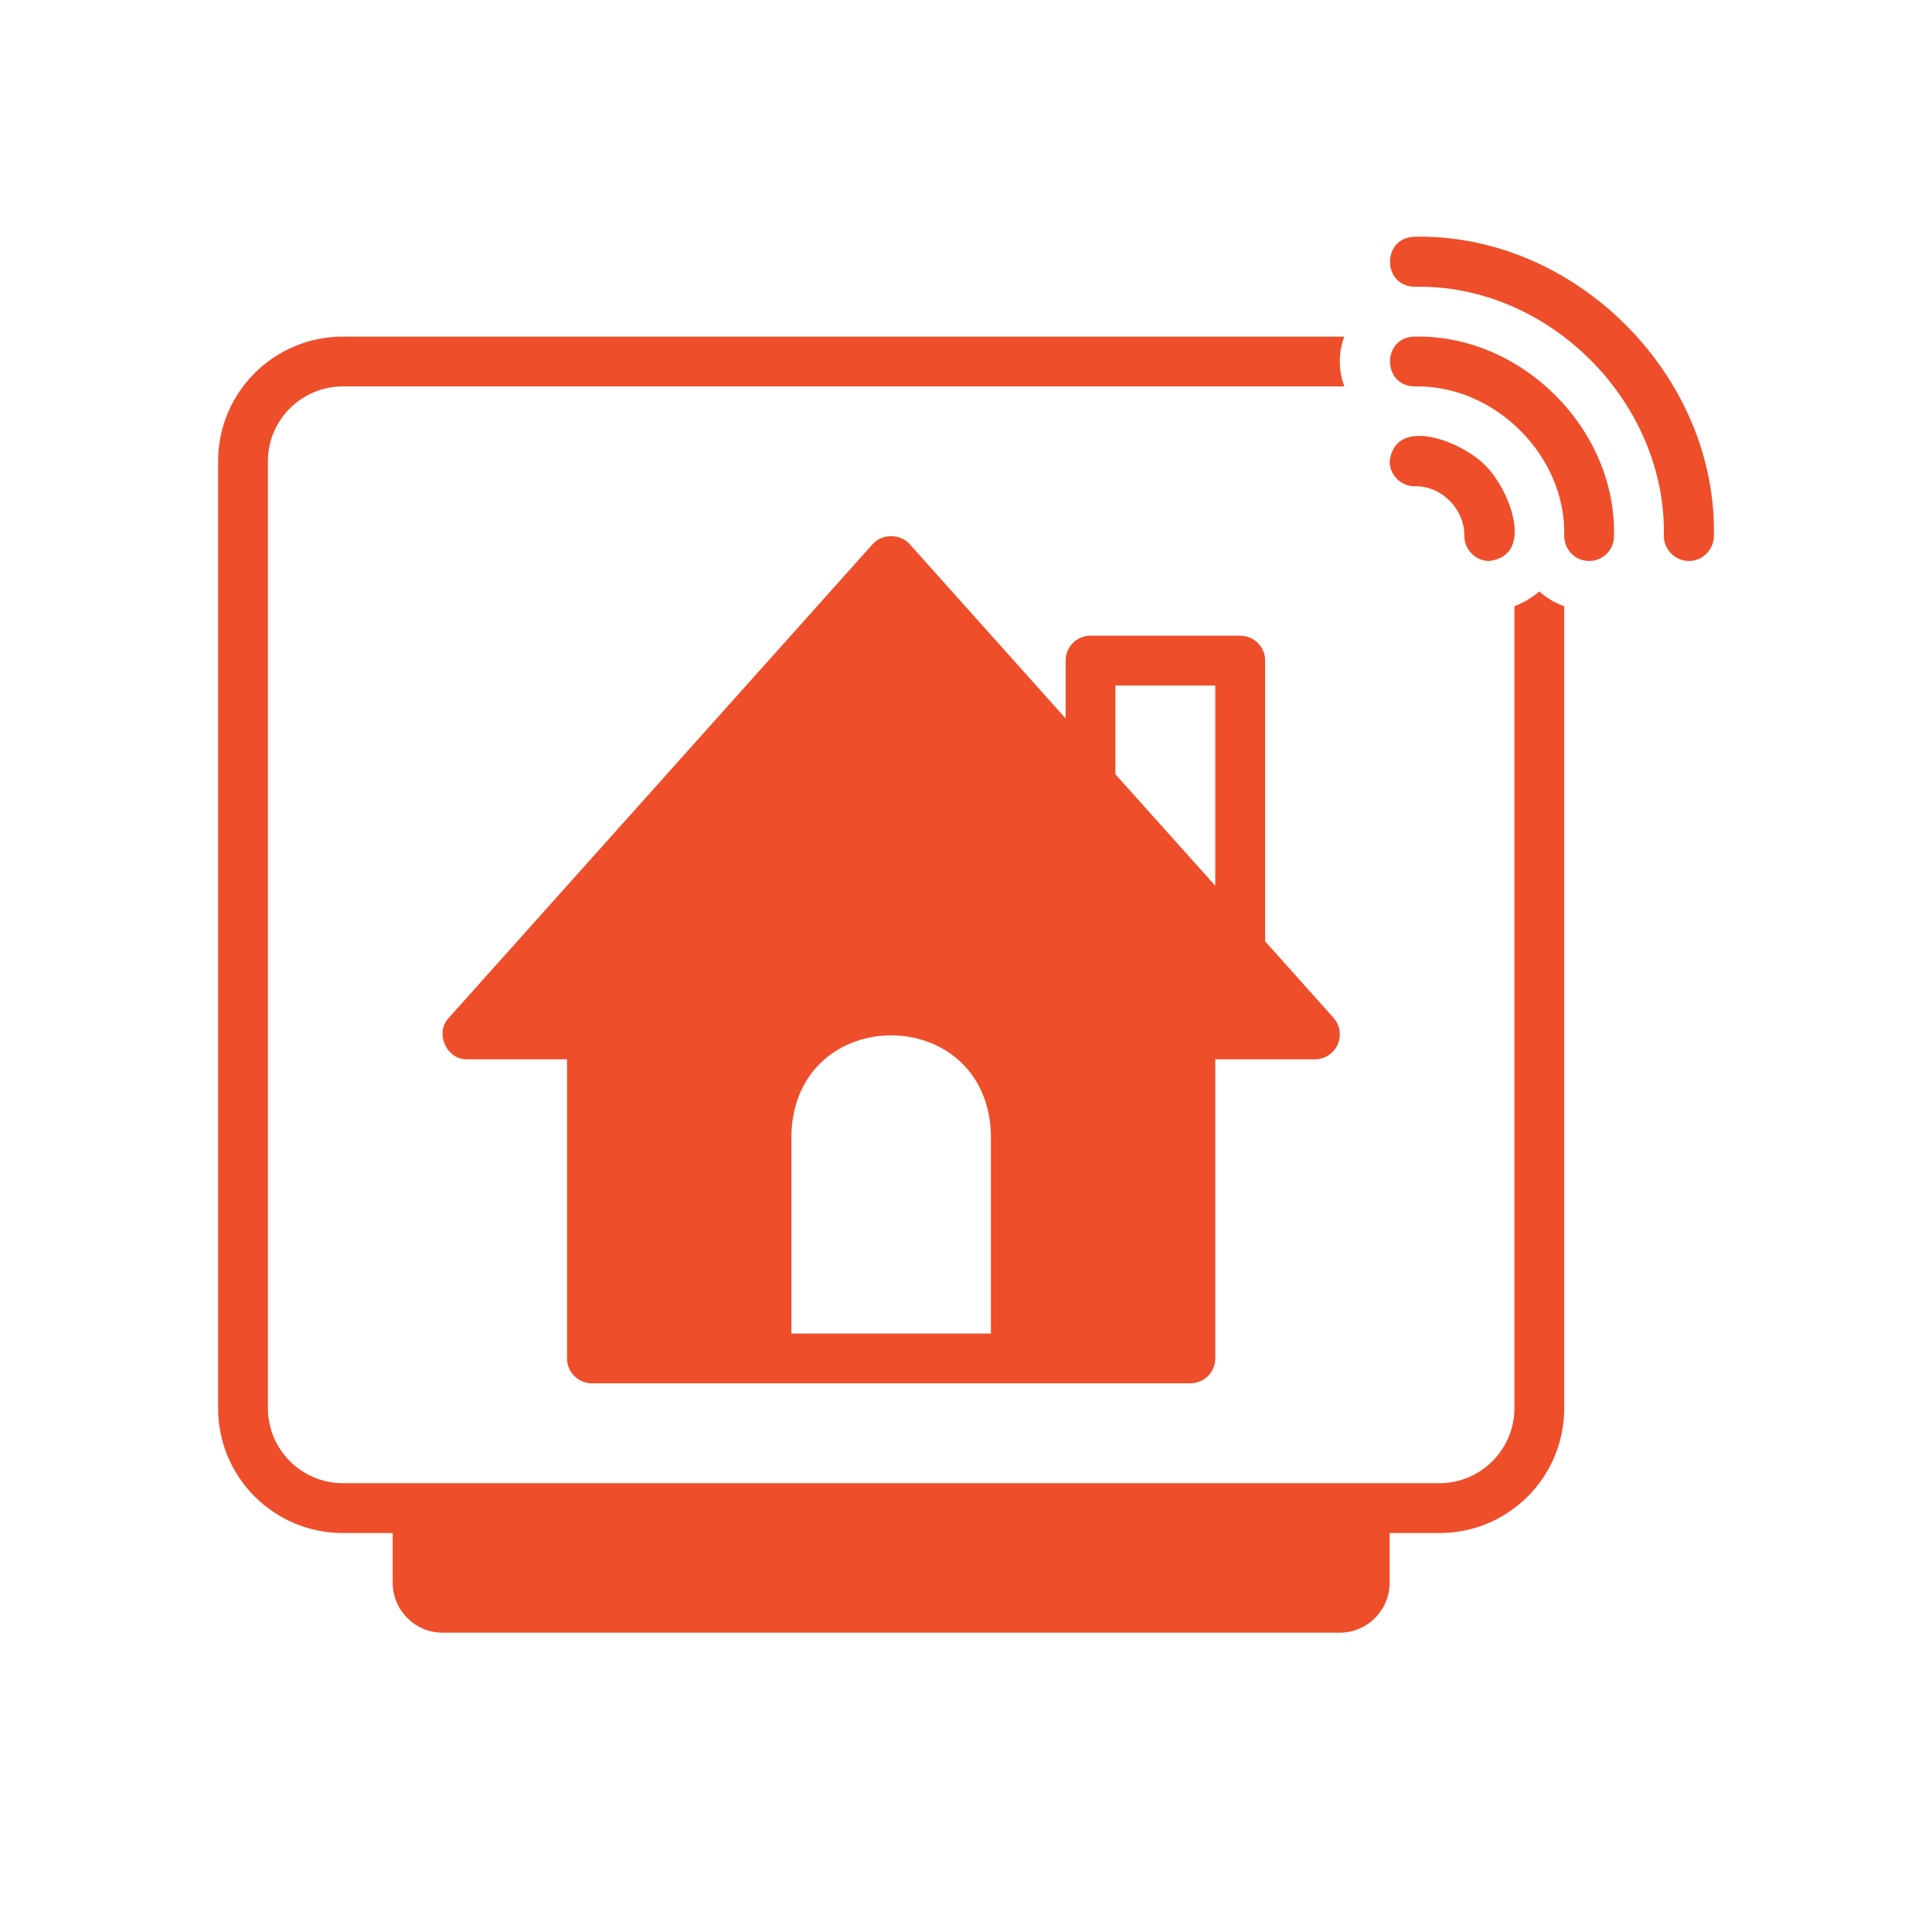
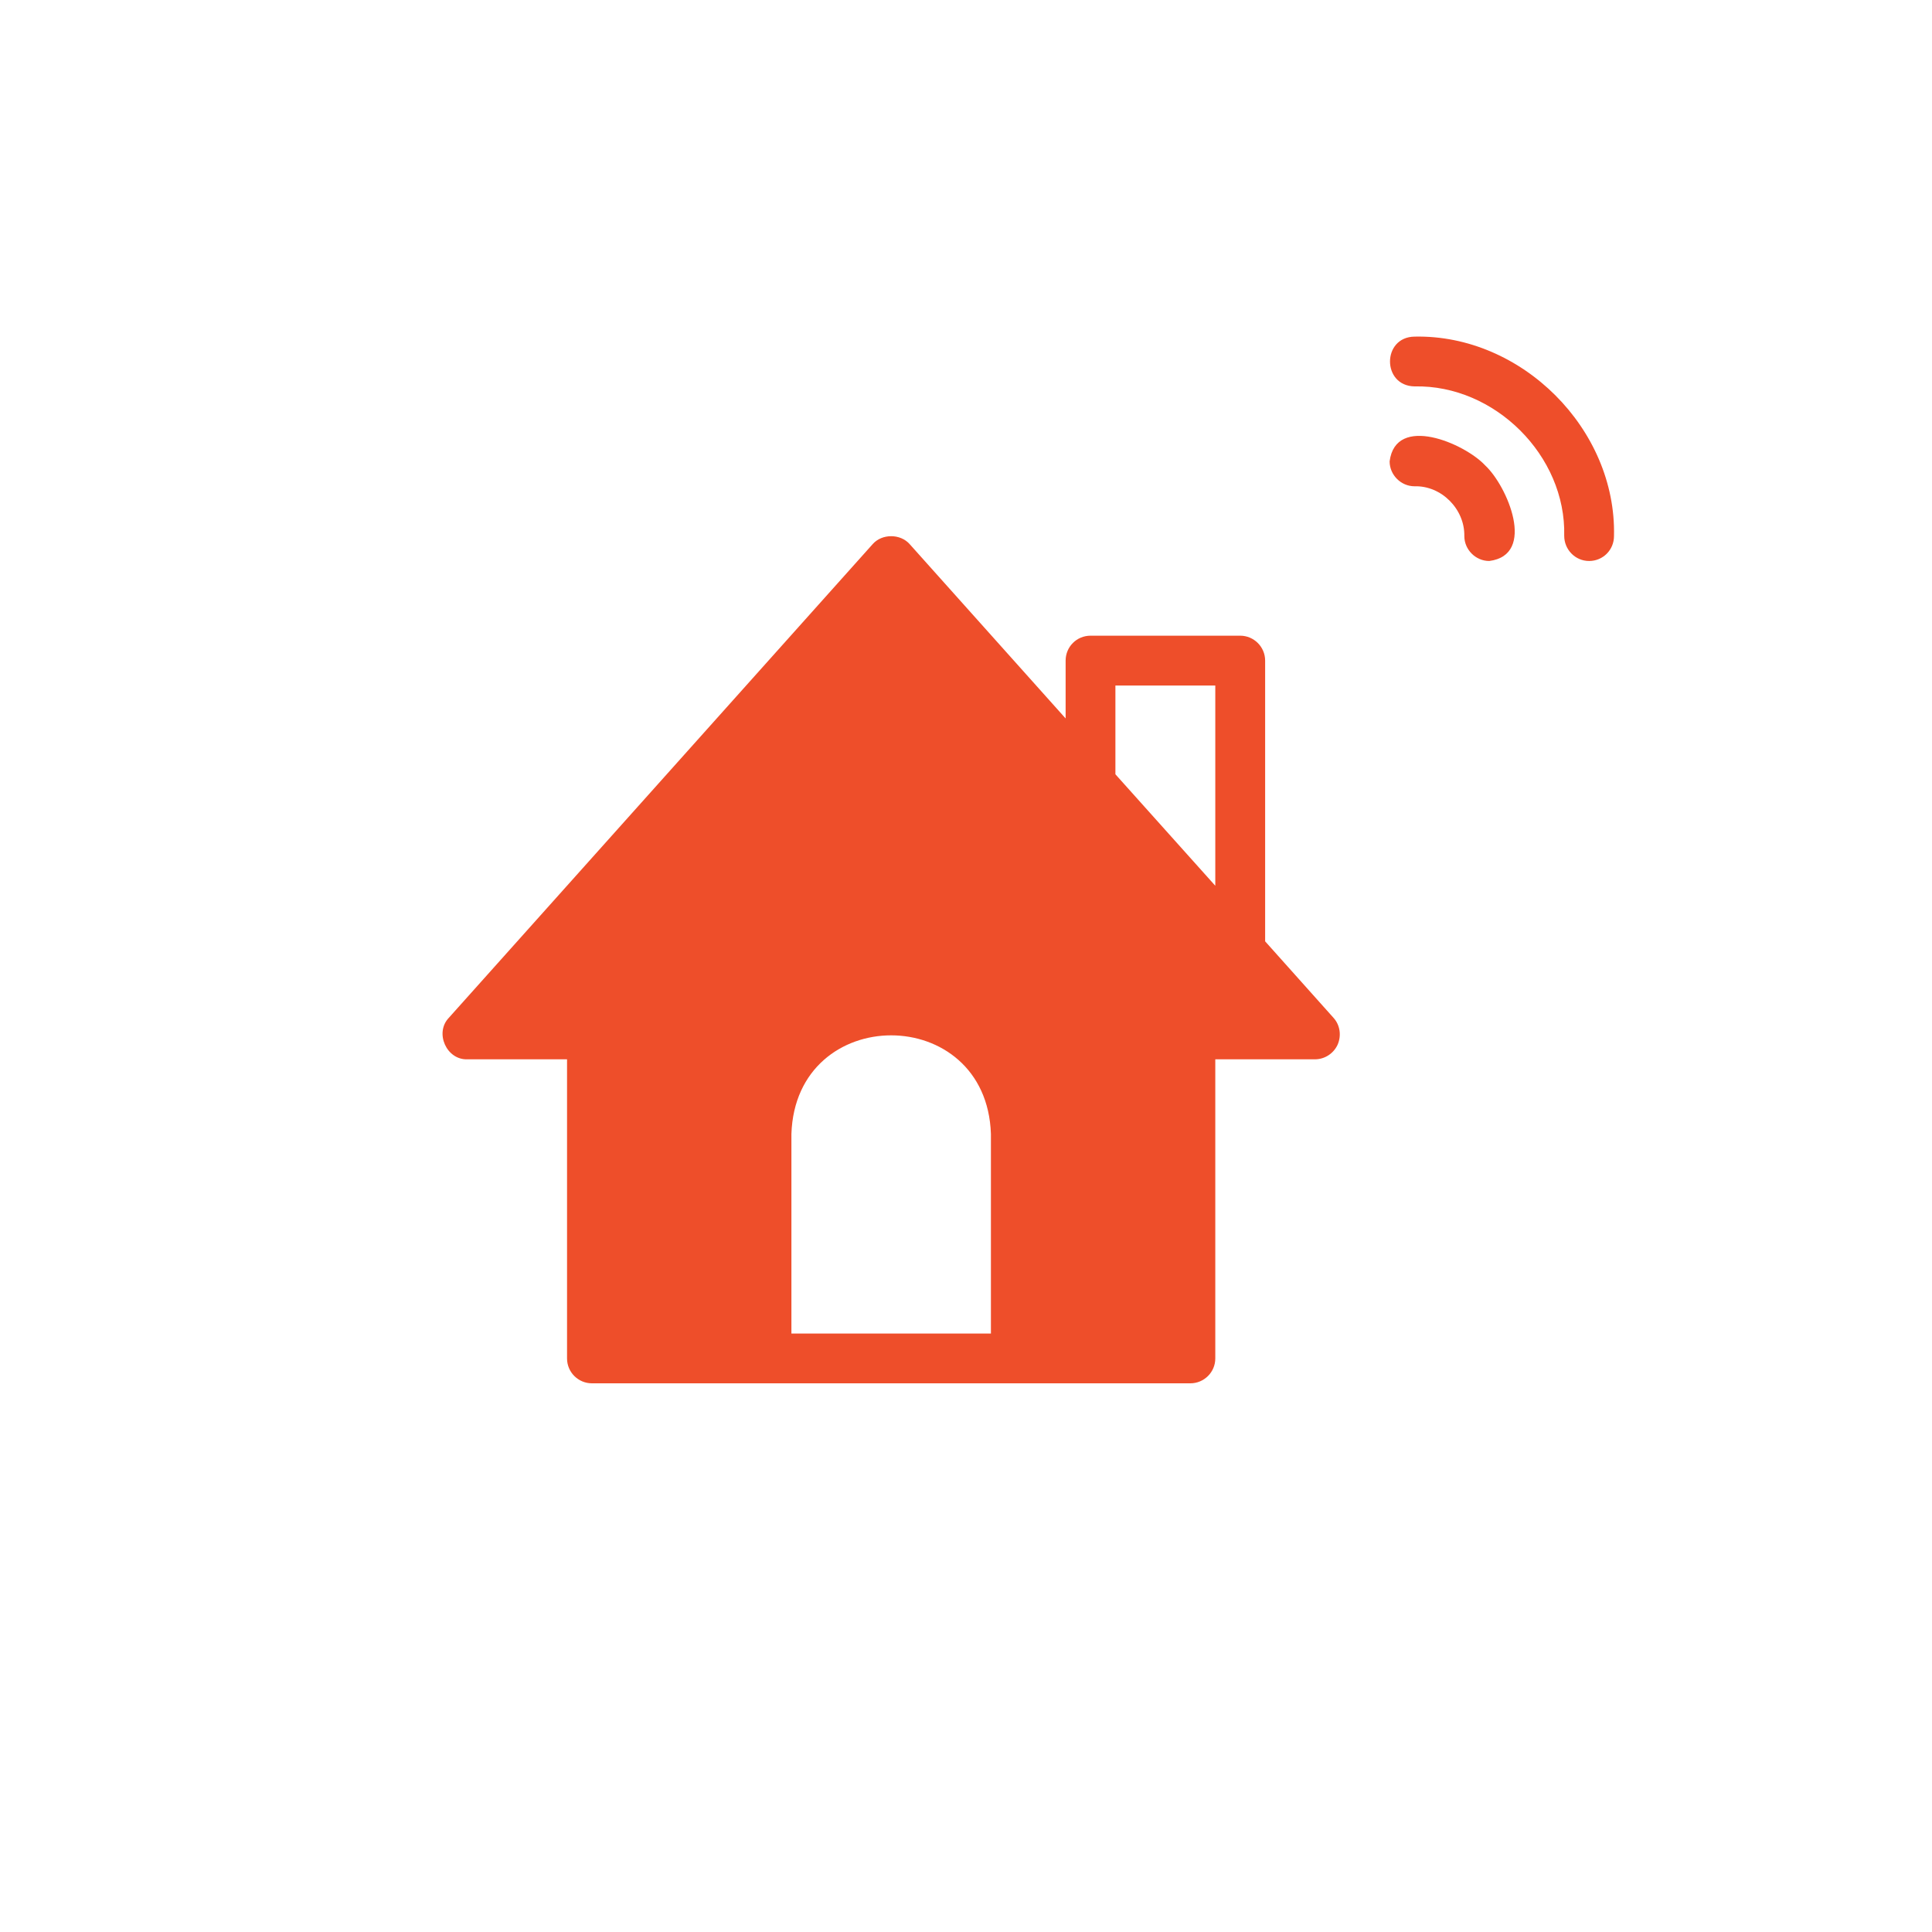
<svg xmlns="http://www.w3.org/2000/svg" width="40" zoomAndPan="magnify" viewBox="0 0 30 30" height="40" preserveAspectRatio="xMidYMid meet" version="1.0">
  <defs>
    <clipPath id="7d94e6a9bf">
-       <path d="M 3.387 5 L 25 5 L 25 25.445 L 3.387 25.445 Z M 3.387 5 " clip-rule="nonzero" />
-     </clipPath>
+       </clipPath>
    <clipPath id="d993d751ba">
-       <path d="M 21 3.672 L 26.613 3.672 L 26.613 9 L 21 9 Z M 21 3.672 " clip-rule="nonzero" />
-     </clipPath>
+       </clipPath>
  </defs>
  <path fill="#ee4e2a" d="M 21.965 7.551 C 22.383 7.539 22.746 7.906 22.738 8.324 C 22.738 8.535 22.914 8.711 23.125 8.711 C 23.863 8.617 23.406 7.547 23.062 7.227 C 22.742 6.883 21.672 6.426 21.578 7.164 C 21.578 7.375 21.754 7.551 21.965 7.551 Z M 21.965 7.551 " fill-opacity="1" fill-rule="nonzero" />
  <path fill="#ee4e2a" d="M 21.965 5.227 C 21.457 5.234 21.457 5.992 21.965 6 C 23.211 5.973 24.32 7.078 24.289 8.32 C 24.289 8.535 24.461 8.711 24.676 8.711 C 24.891 8.711 25.062 8.539 25.062 8.324 C 25.102 6.664 23.629 5.191 21.965 5.227 Z M 21.965 5.227 " fill-opacity="1" fill-rule="nonzero" />
  <g clip-path="url(#7d94e6a9bf)">
    <path fill="#ee4e2a" d="M 23.516 9.414 L 23.516 21.867 C 23.516 22.508 22.992 23.031 22.352 23.031 L 5.324 23.031 C 4.684 23.031 4.16 22.508 4.16 21.867 L 4.16 7.16 C 4.16 6.52 4.684 6 5.324 6 L 20.875 6 C 20.781 5.758 20.781 5.465 20.875 5.227 L 5.324 5.227 C 4.254 5.227 3.387 6.094 3.387 7.16 L 3.387 21.867 C 3.387 22.938 4.254 23.805 5.324 23.805 L 6.098 23.805 L 6.098 24.578 C 6.098 25.004 6.445 25.352 6.871 25.352 L 20.805 25.352 C 21.23 25.352 21.578 25.004 21.578 24.578 L 21.578 23.805 L 22.352 23.805 C 23.422 23.805 24.289 22.938 24.289 21.867 L 24.289 9.414 C 24.145 9.363 24.016 9.285 23.902 9.184 C 23.789 9.281 23.66 9.359 23.516 9.414 Z M 23.516 9.414 " fill-opacity="1" fill-rule="nonzero" />
  </g>
  <g clip-path="url(#d993d751ba)">
    <path fill="#ee4e2a" d="M 21.965 3.676 C 21.457 3.688 21.457 4.441 21.965 4.453 C 24.047 4.406 25.879 6.242 25.836 8.324 C 25.836 8.535 26.012 8.711 26.227 8.711 C 26.438 8.711 26.613 8.535 26.613 8.324 C 26.664 5.828 24.461 3.625 21.965 3.676 Z M 21.965 3.676 " fill-opacity="1" fill-rule="nonzero" />
  </g>
  <path fill="#ee4e2a" d="M 9.191 21.48 C 11.891 21.48 15.781 21.48 18.484 21.48 C 18.695 21.48 18.871 21.309 18.871 21.094 L 18.871 16.449 L 20.418 16.449 C 20.57 16.449 20.707 16.359 20.77 16.223 C 20.832 16.082 20.809 15.918 20.707 15.805 L 19.645 14.617 L 19.645 10.258 C 19.645 10.043 19.469 9.871 19.258 9.871 L 16.934 9.871 C 16.719 9.871 16.547 10.043 16.547 10.258 L 16.547 11.156 L 14.125 8.449 C 13.98 8.285 13.695 8.285 13.551 8.449 L 6.969 15.805 C 6.746 16.039 6.934 16.461 7.258 16.449 C 7.258 16.449 8.805 16.449 8.805 16.449 L 8.805 21.094 C 8.805 21.309 8.98 21.48 9.191 21.48 Z M 17.32 10.645 L 18.871 10.645 L 18.871 13.754 L 17.32 12.023 Z M 12.289 17.609 C 12.355 15.566 15.32 15.566 15.387 17.609 C 15.387 17.609 15.387 20.707 15.387 20.707 L 12.289 20.707 Z M 12.289 17.609 " fill-opacity="1" fill-rule="nonzero" />
</svg>